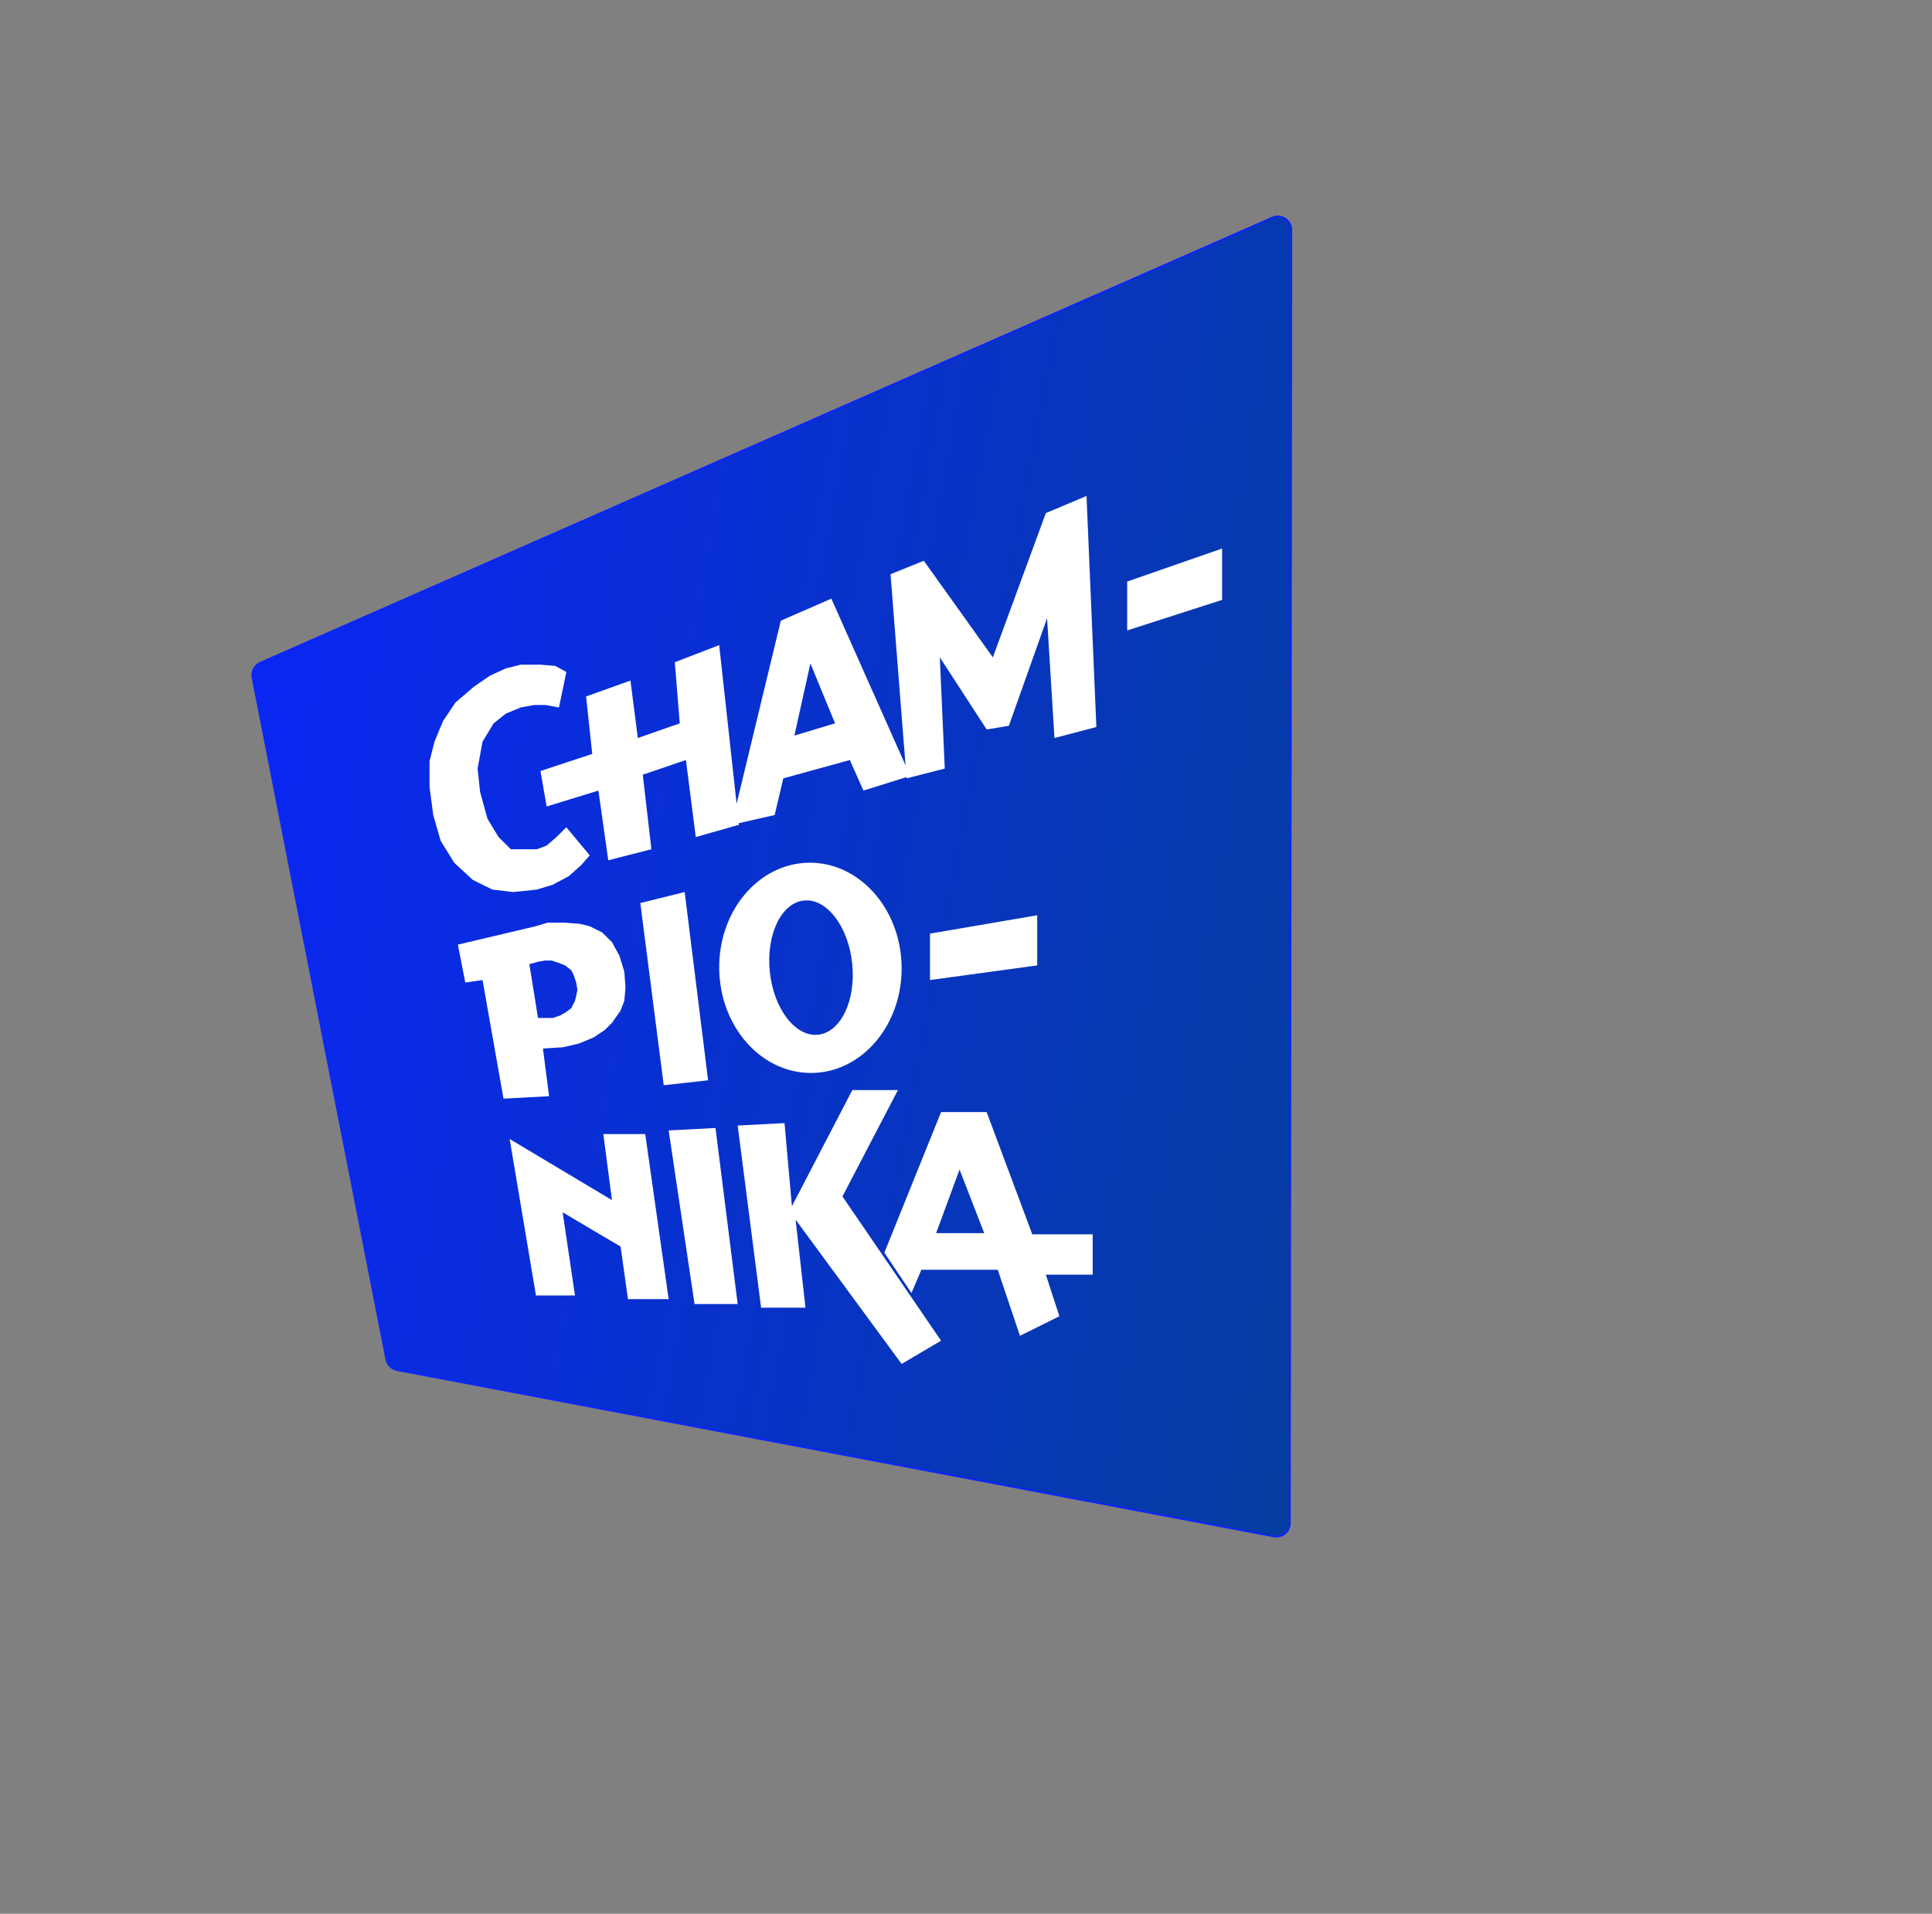
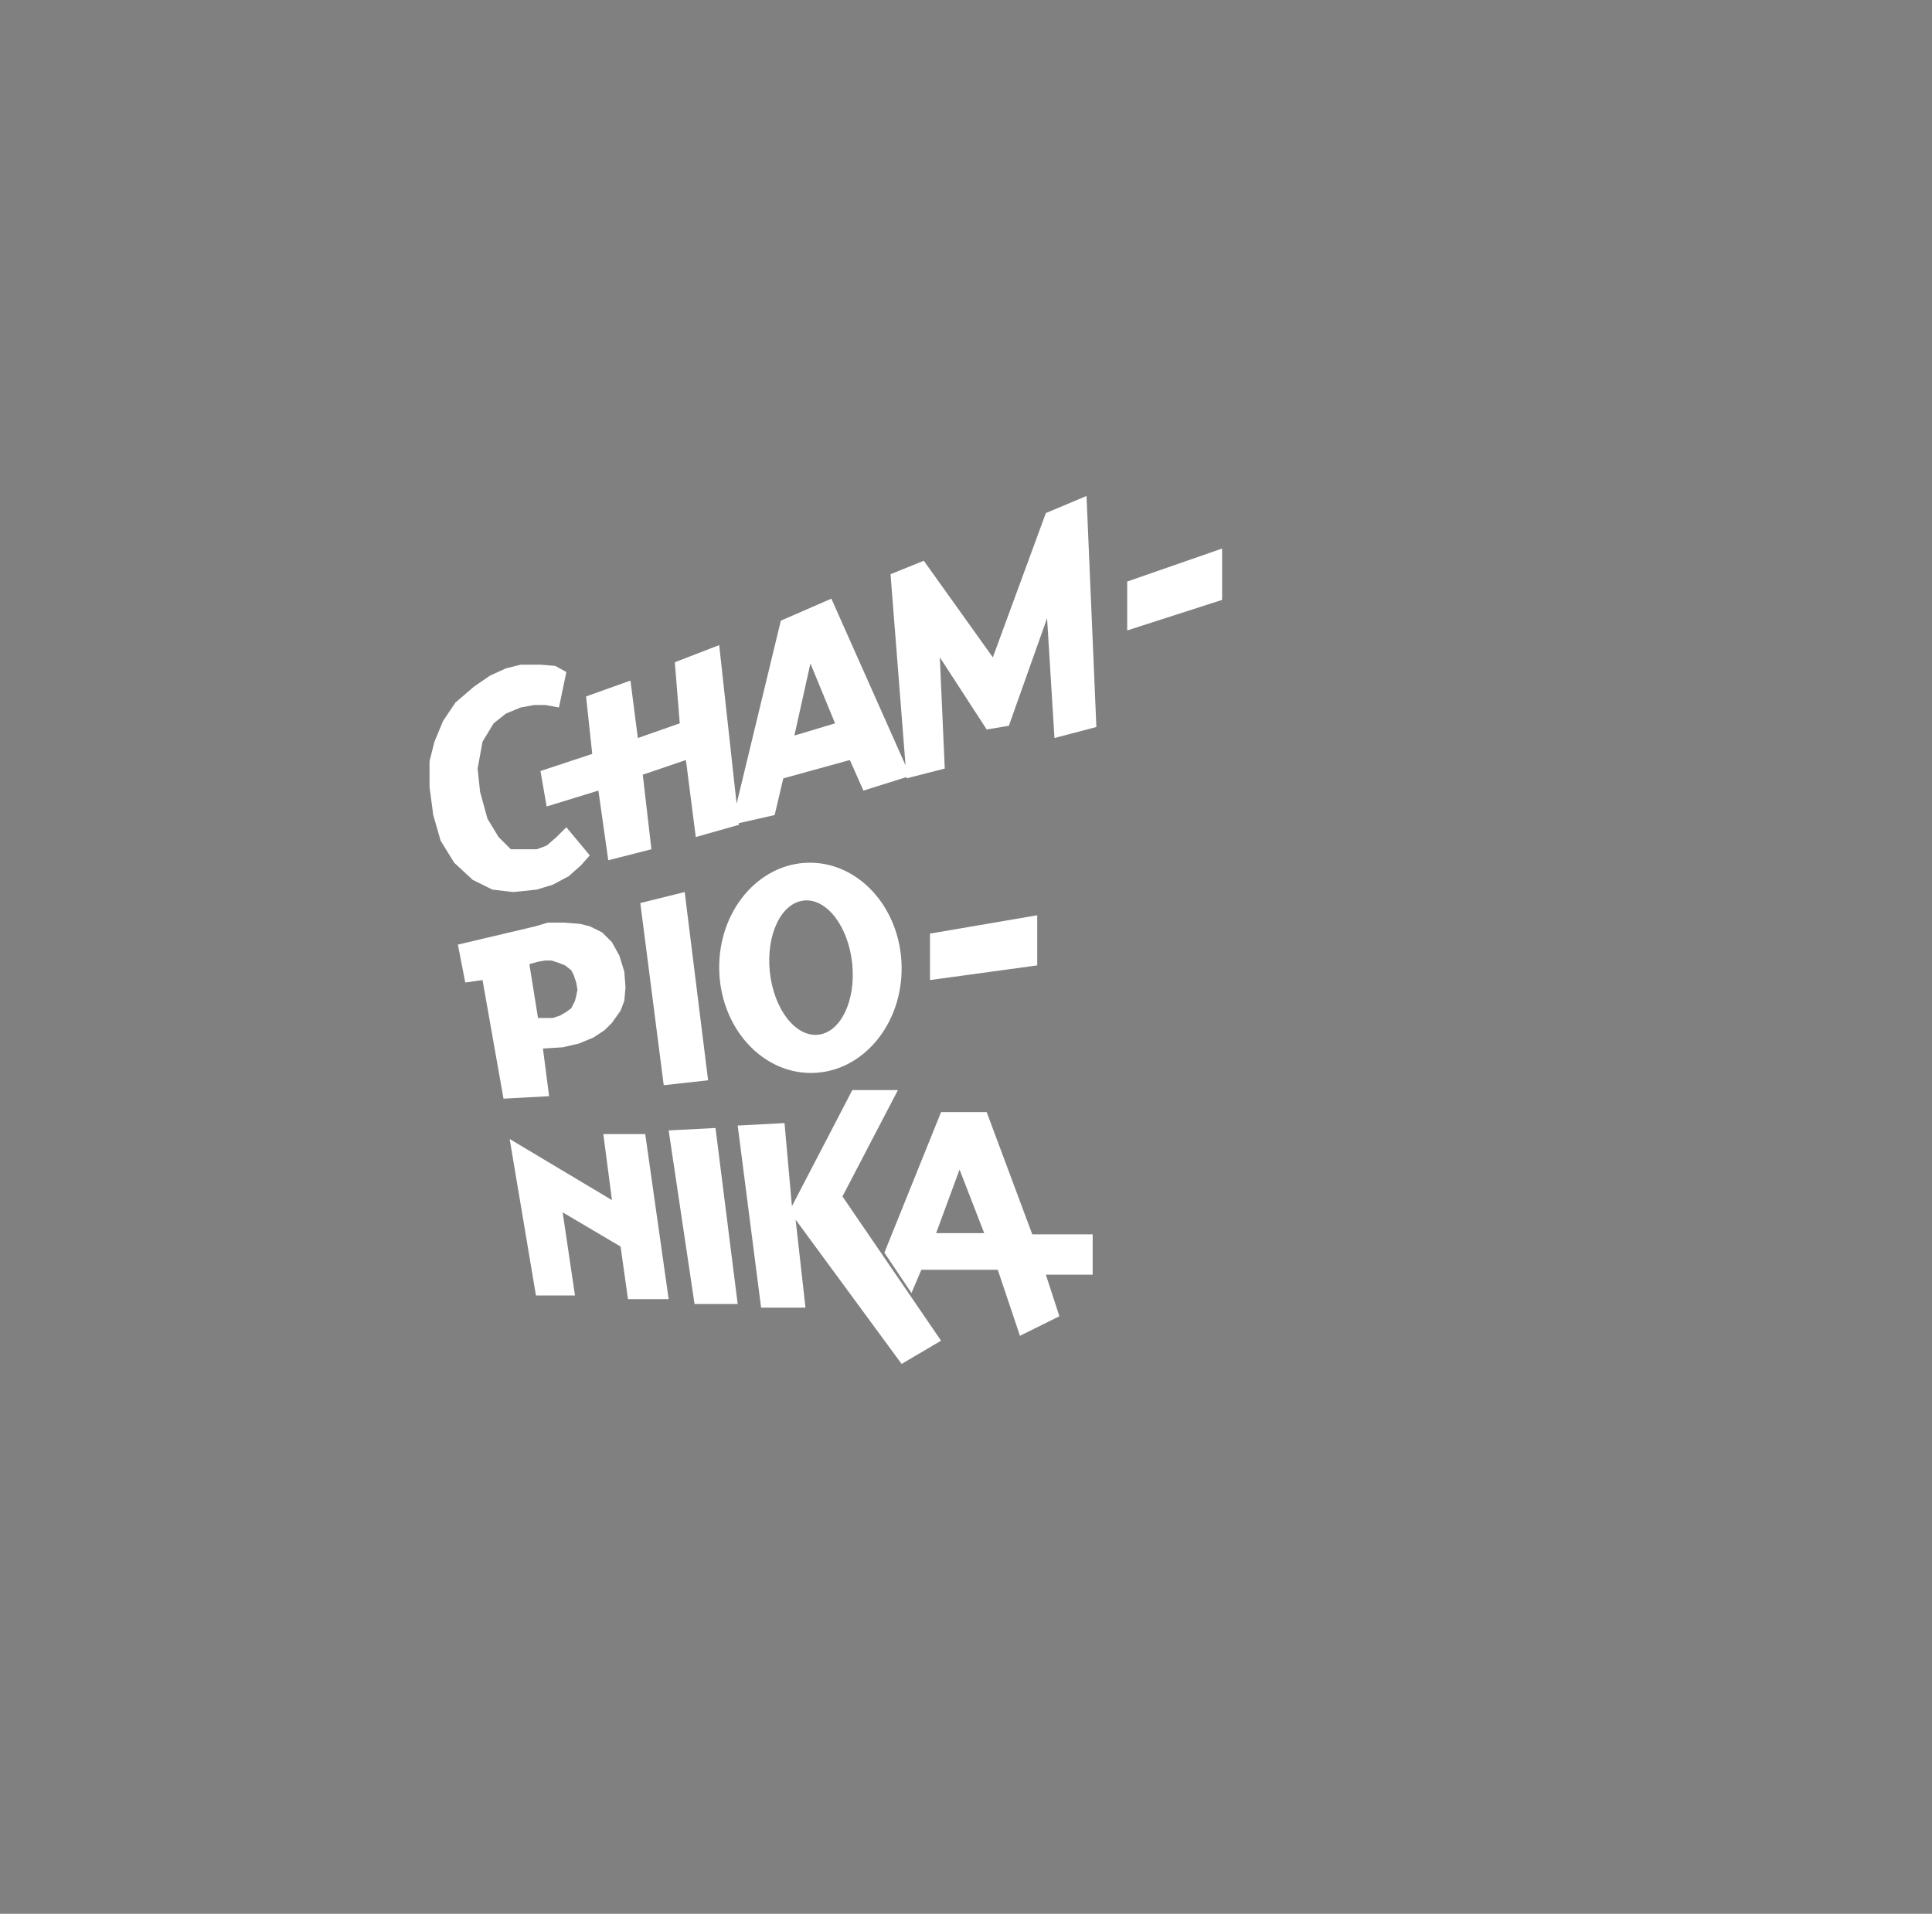
<svg xmlns="http://www.w3.org/2000/svg" width="1075" height="1065" viewBox="0 0 1075 1065" fill="none">
  <rect x="0" y="0" width="1075" height="1065" fill="#808080" stroke="none" />
-   <path d="M718.504 127.966L717.693 847.61C717.688 852.309 713.412 855.846 708.795 854.97L220.942 762.412C217.931 761.841 215.571 759.495 214.981 756.488L140.522 377.104C139.847 373.66 141.65 370.207 144.862 368.794L707.984 121.093C712.944 118.911 718.51 122.548 718.504 127.966Z" fill="url(#paint0_linear_17_751)" stroke="#0B24FB" />
  <path fill-rule="evenodd" clip-rule="evenodd" d="M304.156 448.792L300.726 429.063L329.532 419.539L326.103 387.566L350.793 378.723L354.908 410.696L378.227 402.532L375.484 368.518L400.174 358.994L409.862 447.279L434.467 345.389L462.586 333.144L503.853 425.879L495.507 319.538L514.025 312.055L552.432 365.797L581.924 285.524L604.557 276L610.044 404.573L586.725 410.696L582.61 344.028L561.348 403.893L549.003 405.934L522.941 365.797L525.684 427.703L504.423 433.145L504.368 432.446L480.418 439.948L472.874 422.941L435.838 433.145L431.037 453.554L411.048 458.085L411.148 458.996L387.143 465.799L381.656 422.941L357.652 431.104L362.453 472.601L338.448 478.724L332.961 439.948L304.156 448.792ZM315.129 373.961L311.014 393.689L303.47 392.328H297.297L289.753 393.689L281.523 397.09L274.664 402.532L268.491 412.737L265.748 427.703L267.12 440.628L271.235 455.594L277.407 465.799L284.266 472.601H291.81H298.669L304.156 470.561L309.642 465.799L315.129 460.356L328.16 476.003L323.359 481.445L316.501 487.568L307.585 492.33L298.669 495.051L285.638 496.411L273.978 495.051L263.005 489.608L252.717 480.085L245.173 467.839L241.058 453.554L239 437.907V423.621L241.743 412.737L246.544 401.172L253.403 390.968L263.691 382.124L272.607 376.001L281.523 371.92L289.753 369.879H300.726L308.956 370.559L315.129 373.961ZM627.19 323.62L680 305.252V333.824L627.19 350.831V323.62ZM280.151 611.379L268.491 545.392L258.89 546.752L254.774 525.663L297.983 515.459L304.841 513.418H313.757L322.673 514.099L328.16 515.459L335.019 518.861L340.505 524.303L344.621 531.786L347.364 540.63L348.05 549.473L347.364 556.956L345.306 562.399L340.505 569.201L336.39 573.283L330.218 577.365L321.988 580.766L313.072 582.807L302.098 583.487L305.527 610.018L280.151 611.379ZM369.311 603.896L356.28 502.534L380.97 496.411L394.002 601.175L369.311 603.896ZM577.123 509.337L517.454 519.541V545.392L577.123 537.228V509.337ZM297.983 719.544L283.58 633.828L340.505 667.842L335.705 631.107H359.023L372.054 722.945H349.421L345.306 693.693L313.072 674.645L319.93 720.904H298.241L297.983 719.544ZM398.117 627.706L372.054 629.066L386.457 725.666H410.462L398.117 627.706ZM410.462 626.345L436.524 624.984L440.639 671.244L474.246 606.617H499.622L468.759 665.801L523.627 746.075L501.68 759L442.697 678.727L448.184 727.707H423.493L410.462 626.345ZM512.653 706.618L507.166 719.544L492.078 697.094L523.627 618.862H549.003L574.379 686.89H607.986V709.339H581.924L589.468 732.469L567.521 743.354L555.176 706.618H512.653ZM442.011 409.335L464.644 402.532L450.927 369.199L442.011 409.335ZM520.883 686.21L533.914 650.835L547.631 686.21H520.883ZM299.355 566.48L294.554 536.548L299.355 535.187L303.47 534.507H306.899L311.014 535.868L314.443 537.228L317.872 539.949L319.244 542.67L320.616 546.752L321.302 550.834L320.616 554.235L319.93 556.956L317.872 561.038L315.129 563.079L311.7 565.12L307.585 566.48H299.355ZM501.674 537.646C502.283 569.951 480.058 596.561 452.033 597.081C424.008 597.601 400.795 571.834 400.186 539.529C399.577 507.223 421.802 480.613 449.827 480.093C477.852 479.573 501.065 505.34 501.674 537.646ZM474.165 536.085C476.342 556.706 467.851 574.488 455.199 575.802C442.548 577.116 430.527 561.465 428.35 540.843C426.173 520.222 434.664 502.44 447.315 501.126C459.967 499.812 471.988 515.463 474.165 536.085Z" fill="white" />
  <defs>
    <linearGradient id="paint0_linear_17_751" x1="66.169" y1="425.536" x2="1015.45" y2="602.995" gradientUnits="userSpaceOnUse">
      <stop stop-color="#0B24FB" />
      <stop offset="1" stop-color="#034680" />
    </linearGradient>
  </defs>
</svg>